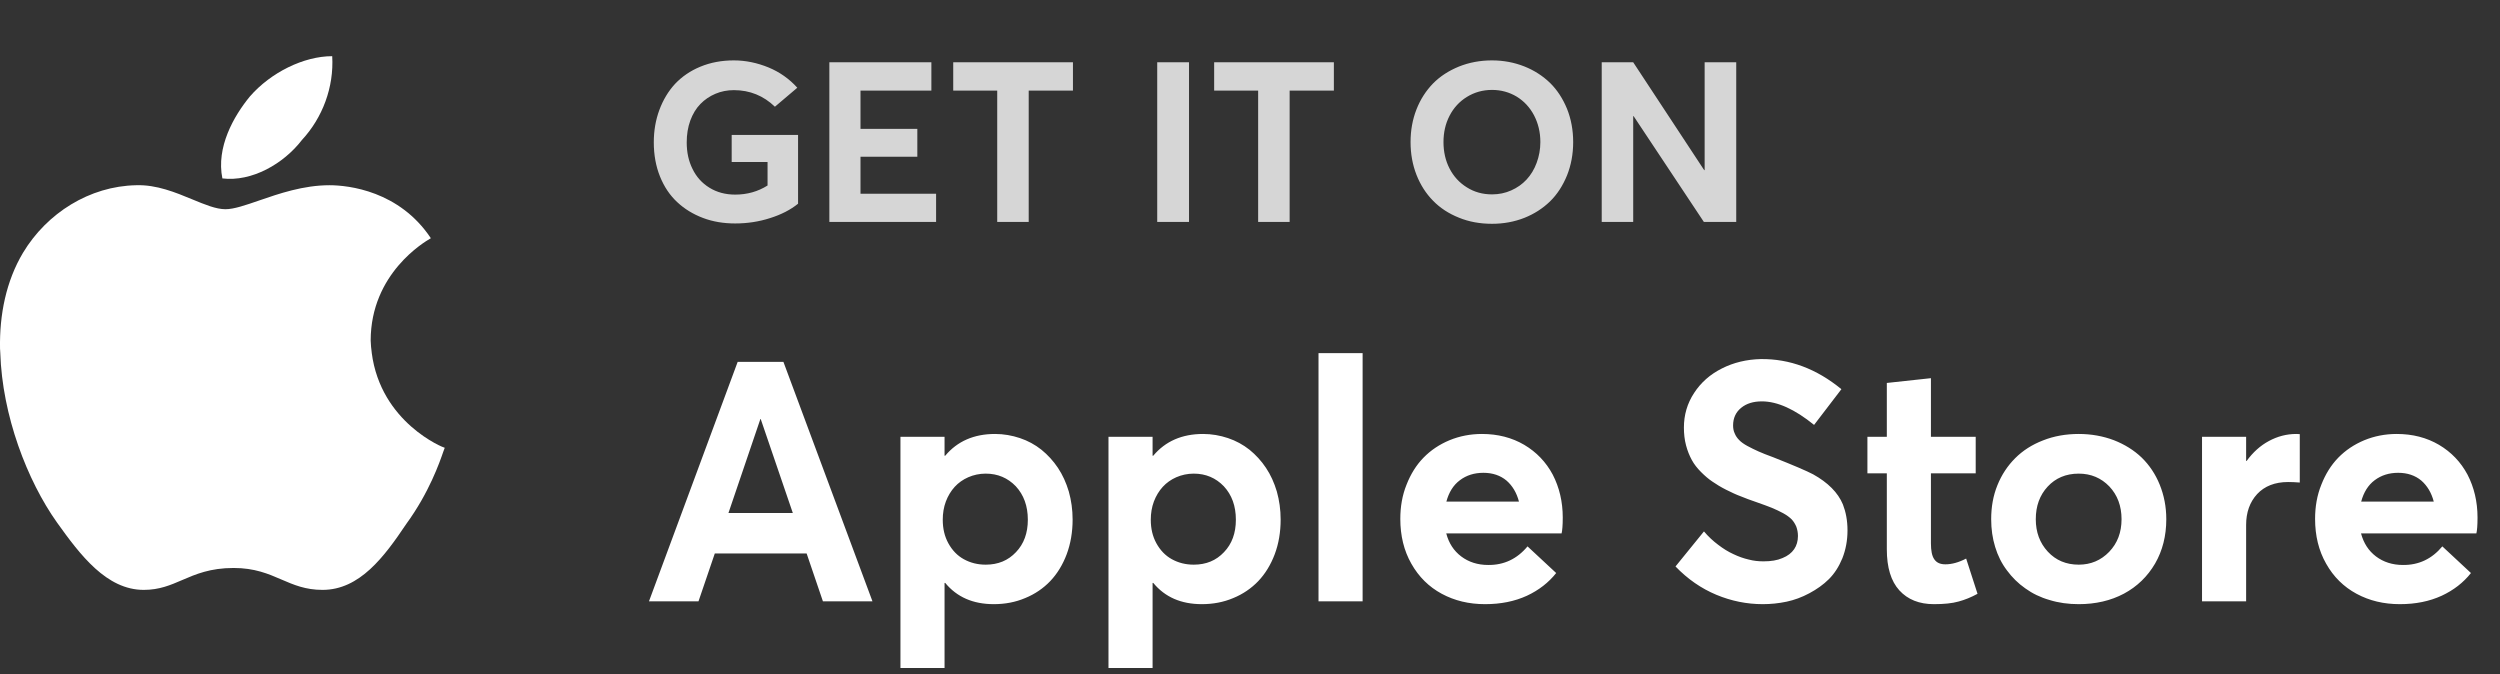
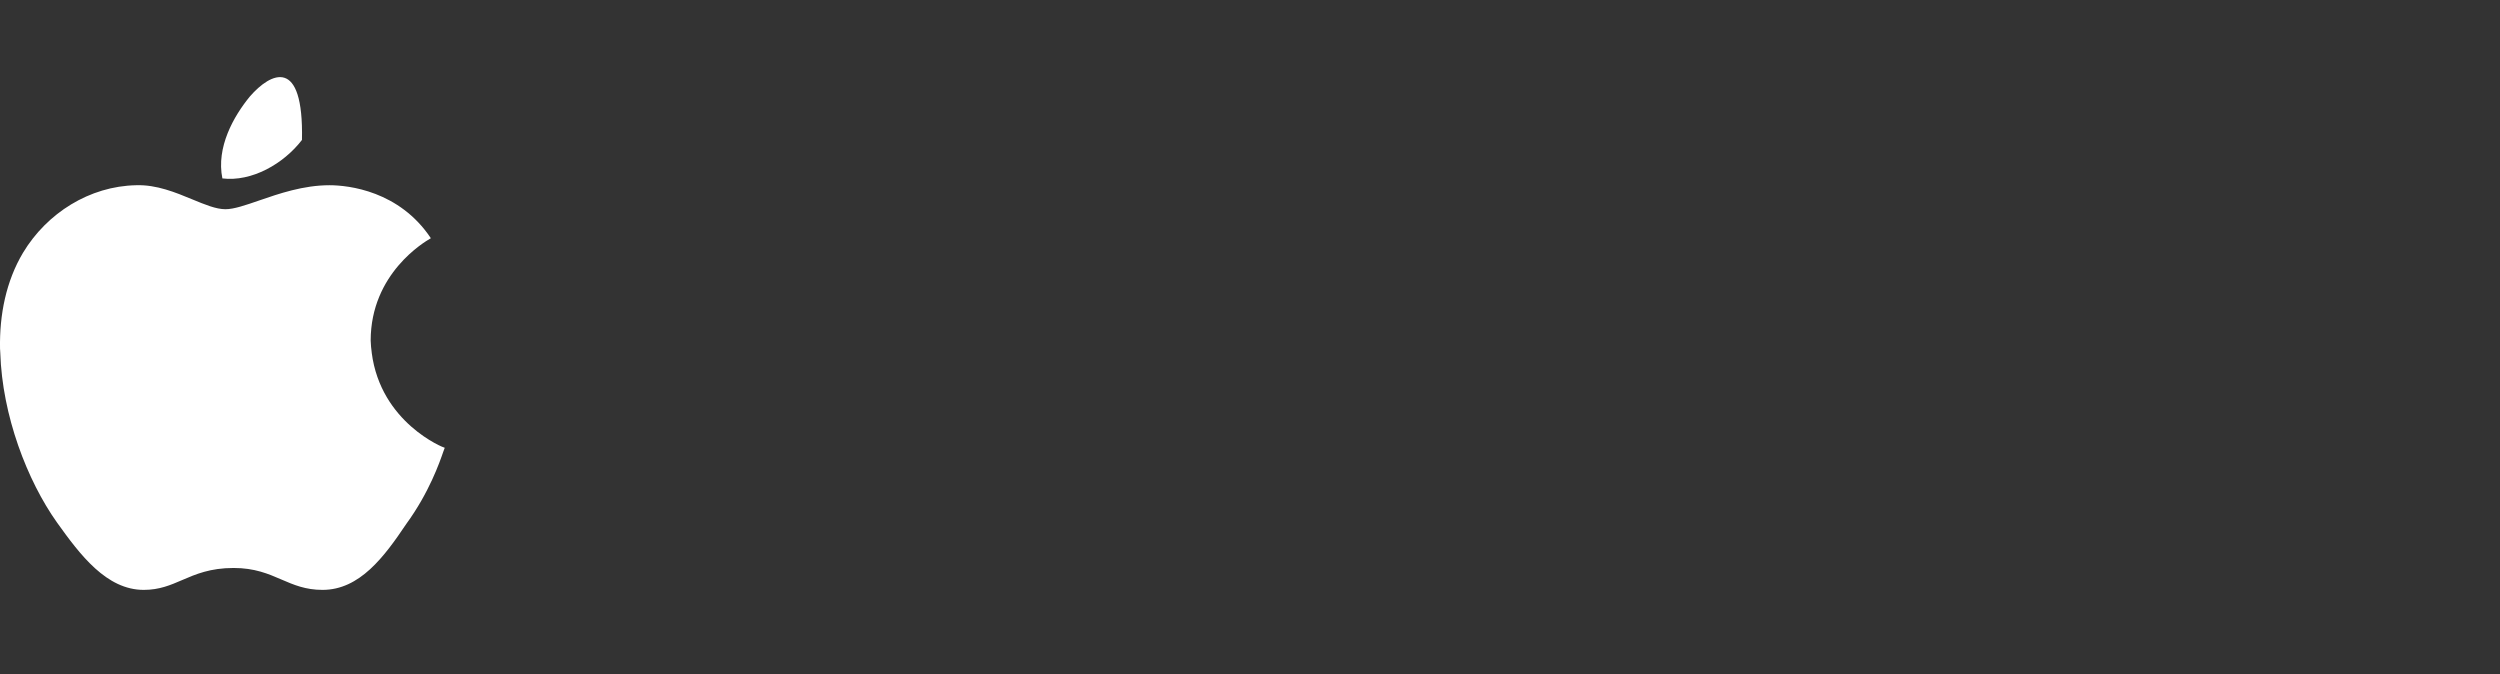
<svg xmlns="http://www.w3.org/2000/svg" width="89" height="24" viewBox="0 0 89 24" fill="none">
  <rect x="0" y="0" width="89" height="24" fill="#333333" stroke="none" />
-   <path opacity="0.8" d="M26.173 7.955C25.763 7.955 25.38 7.893 25.029 7.76C24.677 7.627 24.368 7.439 24.11 7.197C23.849 6.955 23.646 6.654 23.497 6.287C23.349 5.92 23.275 5.514 23.275 5.068C23.275 4.654 23.341 4.271 23.474 3.912C23.607 3.557 23.79 3.248 24.032 2.986C24.275 2.729 24.575 2.521 24.935 2.373C25.294 2.225 25.689 2.15 26.126 2.15C26.544 2.15 26.954 2.236 27.357 2.4C27.755 2.564 28.099 2.807 28.384 3.123L27.587 3.799C27.181 3.408 26.693 3.209 26.126 3.209C25.892 3.209 25.673 3.252 25.47 3.338C25.267 3.424 25.087 3.545 24.935 3.701C24.782 3.857 24.661 4.057 24.575 4.291C24.489 4.525 24.447 4.787 24.447 5.068C24.447 5.42 24.513 5.732 24.654 6.014C24.79 6.295 24.989 6.518 25.255 6.682C25.521 6.846 25.825 6.928 26.173 6.928C26.595 6.928 26.978 6.822 27.325 6.604V5.768H26.048V4.803H28.411V7.252C28.146 7.467 27.814 7.639 27.415 7.764C27.017 7.893 26.603 7.955 26.173 7.955ZM29.525 7.9V2.217H33.157V3.225H30.634V4.588H32.657V5.58H30.634V6.896H33.325V7.9H29.525ZM35.501 7.9V3.225H33.935V2.217H38.197V3.225H36.622V7.9H35.501ZM41.197 7.9V2.217H42.329V7.9H41.197ZM44.79 7.9V3.225H43.224V2.217H47.486V3.225H45.911V7.9H44.79ZM53.114 7.967C52.689 7.967 52.294 7.896 51.935 7.748C51.575 7.604 51.267 7.404 51.017 7.146C50.767 6.893 50.568 6.584 50.427 6.225C50.286 5.865 50.216 5.475 50.216 5.057C50.216 4.643 50.286 4.252 50.427 3.893C50.568 3.533 50.767 3.229 51.017 2.971C51.267 2.717 51.575 2.518 51.939 2.369C52.298 2.225 52.693 2.15 53.114 2.15C53.529 2.15 53.911 2.225 54.267 2.365C54.622 2.506 54.927 2.705 55.185 2.955C55.439 3.205 55.638 3.514 55.786 3.873C55.931 4.236 56.005 4.631 56.005 5.057C56.005 5.486 55.931 5.881 55.786 6.244C55.638 6.607 55.439 6.916 55.185 7.166C54.927 7.416 54.622 7.615 54.267 7.756C53.911 7.896 53.529 7.967 53.114 7.967ZM53.118 6.92C53.361 6.92 53.587 6.873 53.798 6.779C54.009 6.686 54.193 6.557 54.345 6.393C54.497 6.229 54.618 6.033 54.704 5.799C54.79 5.568 54.837 5.322 54.837 5.057C54.837 4.705 54.759 4.389 54.611 4.104C54.462 3.822 54.255 3.6 53.993 3.439C53.732 3.283 53.439 3.201 53.118 3.201C52.782 3.201 52.486 3.287 52.22 3.451C51.954 3.615 51.747 3.842 51.603 4.123C51.458 4.404 51.388 4.717 51.388 5.057C51.388 5.4 51.458 5.717 51.603 5.998C51.747 6.279 51.954 6.506 52.22 6.67C52.486 6.838 52.782 6.92 53.118 6.92ZM60.685 2.217H61.81V7.9H60.657L58.157 4.135H58.142V7.9H57.021V2.217H58.142L60.669 6.057H60.685V2.217Z" fill="white" />
-   <path d="M29.296 21.408L28.716 19.703H25.447L24.866 21.408H23.103L26.261 12.883H27.89L31.06 21.408H29.296ZM25.933 18.262H28.224L27.081 14.916H27.07L25.933 18.262ZM35.425 15.449C35.73 15.449 36.029 15.502 36.31 15.596C36.591 15.69 36.849 15.83 37.077 16.012C37.3 16.193 37.499 16.41 37.663 16.656C37.827 16.902 37.956 17.184 38.05 17.5C38.138 17.816 38.185 18.145 38.185 18.496C38.185 18.941 38.114 19.357 37.974 19.732C37.833 20.107 37.634 20.43 37.388 20.688C37.142 20.945 36.843 21.15 36.497 21.291C36.152 21.438 35.777 21.508 35.378 21.508C34.64 21.508 34.066 21.256 33.65 20.752H33.626V23.781H32.056V15.549H33.626V16.223H33.65C34.083 15.707 34.675 15.449 35.425 15.449ZM35.091 20.102C35.531 20.102 35.888 19.955 36.169 19.656C36.45 19.363 36.591 18.977 36.591 18.502C36.591 18.01 36.444 17.617 36.163 17.312C35.876 17.014 35.519 16.861 35.091 16.861C34.868 16.861 34.657 16.908 34.47 16.99C34.282 17.072 34.118 17.189 33.989 17.33C33.855 17.477 33.749 17.652 33.673 17.852C33.597 18.057 33.562 18.273 33.562 18.502C33.562 18.818 33.626 19.094 33.761 19.34C33.896 19.586 34.077 19.779 34.312 19.908C34.546 20.037 34.804 20.102 35.091 20.102ZM42.831 15.449C43.136 15.449 43.435 15.502 43.716 15.596C43.997 15.69 44.255 15.83 44.484 16.012C44.706 16.193 44.906 16.41 45.069 16.656C45.234 16.902 45.362 17.184 45.456 17.5C45.544 17.816 45.591 18.145 45.591 18.496C45.591 18.941 45.521 19.357 45.38 19.732C45.239 20.107 45.04 20.43 44.794 20.688C44.548 20.945 44.249 21.15 43.904 21.291C43.558 21.438 43.183 21.508 42.784 21.508C42.046 21.508 41.472 21.256 41.056 20.752H41.032V23.781H39.462V15.549H41.032V16.223H41.056C41.489 15.707 42.081 15.449 42.831 15.449ZM42.497 20.102C42.937 20.102 43.294 19.955 43.575 19.656C43.857 19.363 43.997 18.977 43.997 18.502C43.997 18.01 43.851 17.617 43.569 17.312C43.282 17.014 42.925 16.861 42.497 16.861C42.275 16.861 42.064 16.908 41.876 16.99C41.689 17.072 41.525 17.189 41.396 17.33C41.261 17.477 41.156 17.652 41.079 17.852C41.003 18.057 40.968 18.273 40.968 18.502C40.968 18.818 41.032 19.094 41.167 19.34C41.302 19.586 41.484 19.779 41.718 19.908C41.952 20.037 42.21 20.102 42.497 20.102ZM46.939 21.408V12.572H48.509V21.408H46.939ZM55.634 18.426C55.634 18.707 55.616 18.895 55.593 18.988H51.486C51.579 19.34 51.755 19.609 52.019 19.809C52.282 20.008 52.605 20.113 52.98 20.113C53.542 20.119 54.011 19.896 54.38 19.451L55.4 20.4C55.13 20.74 54.784 21.01 54.357 21.209C53.923 21.408 53.431 21.508 52.868 21.508C52.294 21.508 51.784 21.385 51.327 21.139C50.87 20.893 50.507 20.535 50.243 20.066C49.98 19.604 49.851 19.07 49.851 18.473C49.851 18.039 49.921 17.629 50.073 17.254C50.22 16.879 50.419 16.557 50.677 16.293C50.935 16.029 51.239 15.824 51.603 15.672C51.96 15.525 52.347 15.449 52.757 15.449C53.319 15.449 53.823 15.578 54.263 15.836C54.697 16.094 55.036 16.445 55.277 16.896C55.511 17.348 55.634 17.857 55.634 18.426ZM52.81 16.832C52.482 16.832 52.206 16.92 51.972 17.096C51.737 17.271 51.579 17.529 51.491 17.857H54.075C53.993 17.541 53.841 17.289 53.63 17.107C53.413 16.926 53.138 16.832 52.81 16.832ZM62.753 21.508C62.185 21.508 61.634 21.396 61.101 21.174C60.568 20.951 60.081 20.617 59.648 20.166L60.661 18.918C60.814 19.1 60.984 19.258 61.165 19.393C61.347 19.533 61.529 19.645 61.71 19.727C61.892 19.814 62.073 19.879 62.255 19.92C62.431 19.967 62.607 19.984 62.782 19.984C63.046 19.984 63.269 19.949 63.456 19.867C63.644 19.791 63.779 19.686 63.872 19.551C63.96 19.422 64.007 19.264 64.007 19.082C64.007 18.959 63.984 18.848 63.948 18.748C63.907 18.654 63.855 18.566 63.784 18.49C63.714 18.42 63.614 18.344 63.486 18.273C63.357 18.203 63.222 18.139 63.081 18.08C62.941 18.021 62.753 17.957 62.525 17.875C62.314 17.805 62.132 17.734 61.974 17.67C61.81 17.611 61.64 17.529 61.452 17.436C61.265 17.342 61.101 17.242 60.966 17.148C60.825 17.055 60.691 16.938 60.556 16.803C60.421 16.668 60.31 16.527 60.228 16.375C60.146 16.223 60.075 16.053 60.023 15.854C59.97 15.654 59.947 15.443 59.947 15.221C59.947 14.775 60.064 14.365 60.31 13.99C60.55 13.621 60.878 13.328 61.3 13.117C61.716 12.906 62.179 12.795 62.683 12.783C63.714 12.771 64.669 13.129 65.554 13.855L64.581 15.127C63.896 14.57 63.275 14.289 62.724 14.289C62.419 14.289 62.173 14.365 61.986 14.518C61.798 14.67 61.698 14.881 61.698 15.145C61.698 15.25 61.716 15.35 61.757 15.432C61.792 15.52 61.845 15.596 61.915 15.666C61.98 15.736 62.079 15.807 62.208 15.877C62.337 15.947 62.472 16.012 62.601 16.07C62.73 16.129 62.911 16.199 63.134 16.281C63.843 16.562 64.312 16.762 64.546 16.885C65.073 17.178 65.431 17.535 65.607 17.957C65.712 18.227 65.771 18.531 65.771 18.883C65.771 19.246 65.706 19.574 65.589 19.873C65.466 20.172 65.308 20.418 65.109 20.617C64.909 20.816 64.675 20.98 64.411 21.121C64.148 21.262 63.878 21.361 63.603 21.42C63.322 21.479 63.04 21.508 62.753 21.508ZM68.847 21.508C68.325 21.508 67.915 21.344 67.616 21.016C67.318 20.688 67.171 20.201 67.171 19.557V16.85H66.48V15.549H67.171V13.633L68.741 13.463V15.549H70.335V16.85H68.741V19.34C68.741 19.598 68.777 19.791 68.859 19.908C68.941 20.031 69.07 20.09 69.257 20.09C69.48 20.09 69.726 20.025 69.995 19.885L70.4 21.139C70.177 21.262 69.948 21.355 69.726 21.414C69.497 21.479 69.204 21.508 68.847 21.508ZM74.003 21.508C73.634 21.508 73.288 21.461 72.966 21.361C72.638 21.268 72.351 21.127 72.099 20.945C71.847 20.77 71.63 20.553 71.448 20.307C71.261 20.061 71.12 19.779 71.027 19.469C70.933 19.164 70.886 18.836 70.886 18.484C70.886 18.051 70.956 17.646 71.109 17.271C71.261 16.896 71.472 16.58 71.741 16.311C72.011 16.041 72.339 15.83 72.732 15.678C73.118 15.525 73.546 15.449 74.003 15.449C74.448 15.449 74.87 15.525 75.257 15.672C75.644 15.824 75.972 16.029 76.247 16.293C76.517 16.557 76.734 16.879 76.886 17.254C77.038 17.629 77.12 18.039 77.12 18.484C77.12 19.076 76.986 19.604 76.722 20.061C76.452 20.523 76.083 20.881 75.614 21.133C75.14 21.385 74.601 21.508 74.003 21.508ZM74.003 20.102C74.431 20.102 74.794 19.949 75.087 19.645C75.38 19.34 75.527 18.953 75.527 18.484C75.527 18.01 75.38 17.623 75.093 17.318C74.8 17.014 74.437 16.861 74.003 16.861C73.546 16.861 73.177 17.02 72.896 17.324C72.614 17.629 72.474 18.016 72.474 18.484C72.474 18.941 72.614 19.328 72.902 19.639C73.189 19.949 73.558 20.102 74.003 20.102ZM81.749 15.449C81.808 15.449 81.849 15.455 81.872 15.455V17.178C81.714 17.166 81.573 17.16 81.456 17.16C80.987 17.16 80.618 17.307 80.355 17.588C80.091 17.875 79.962 18.244 79.962 18.689V21.408H78.392V15.549H79.962V16.41H79.98C80.202 16.105 80.466 15.865 80.771 15.701C81.075 15.537 81.398 15.449 81.749 15.449ZM88.2 18.426C88.2 18.707 88.183 18.895 88.159 18.988H84.052C84.146 19.34 84.322 19.609 84.585 19.809C84.849 20.008 85.171 20.113 85.546 20.113C86.109 20.119 86.577 19.896 86.947 19.451L87.966 20.4C87.697 20.74 87.351 21.01 86.923 21.209C86.489 21.408 85.997 21.508 85.435 21.508C84.861 21.508 84.351 21.385 83.894 21.139C83.437 20.893 83.073 20.535 82.81 20.066C82.546 19.604 82.417 19.07 82.417 18.473C82.417 18.039 82.487 17.629 82.64 17.254C82.786 16.879 82.986 16.557 83.243 16.293C83.501 16.029 83.806 15.824 84.169 15.672C84.527 15.525 84.913 15.449 85.323 15.449C85.886 15.449 86.39 15.578 86.829 15.836C87.263 16.094 87.603 16.445 87.843 16.896C88.077 17.348 88.2 17.857 88.2 18.426ZM85.376 16.832C85.048 16.832 84.773 16.92 84.538 17.096C84.304 17.271 84.146 17.529 84.058 17.857H86.642C86.56 17.541 86.407 17.289 86.197 17.107C85.98 16.926 85.704 16.832 85.376 16.832Z" fill="white" />
-   <path d="M10.75 4.982C11.482 4.192 11.891 3.107 11.827 2C10.814 2 9.64 2.579 8.897 3.433C8.316 4.139 7.691 5.246 7.917 6.352C8.962 6.478 10.093 5.836 10.75 4.982Z" fill="white" />
+   <path d="M10.75 4.982C10.814 2 9.64 2.579 8.897 3.433C8.316 4.139 7.691 5.246 7.917 6.352C8.962 6.478 10.093 5.836 10.75 4.982Z" fill="white" />
  <path d="M15.324 8.489C15.12 8.608 13.196 9.732 13.196 12.127C13.2 12.276 13.216 12.417 13.234 12.556H13.233C13.552 15.05 15.793 15.941 15.833 15.941C15.826 15.951 15.809 15.999 15.781 16.081C15.651 16.457 15.28 17.532 14.466 18.649C13.68 19.82 12.807 21 11.482 21C10.875 21 10.455 20.819 10.02 20.631C9.553 20.429 9.069 20.22 8.316 20.22C7.483 20.22 6.968 20.442 6.488 20.649C6.068 20.83 5.675 21 5.117 21C3.792 21 2.855 19.756 2.026 18.597C0.972 17.111 0.078 14.798 0.01 12.556C0.009 12.533 0.008 12.51 0.006 12.486C0.004 12.461 0.002 12.436 0.001 12.412C-0.021 11.2 0.217 10.009 0.82 8.997C1.67 7.585 3.189 6.626 4.848 6.594C5.573 6.57 6.253 6.852 6.847 7.098C7.294 7.283 7.692 7.448 8.025 7.448C8.328 7.448 8.738 7.306 9.224 7.138C9.931 6.894 10.799 6.594 11.73 6.594C12.409 6.595 14.218 6.795 15.339 8.481C15.336 8.482 15.331 8.485 15.324 8.489Z" fill="white" />
</svg>